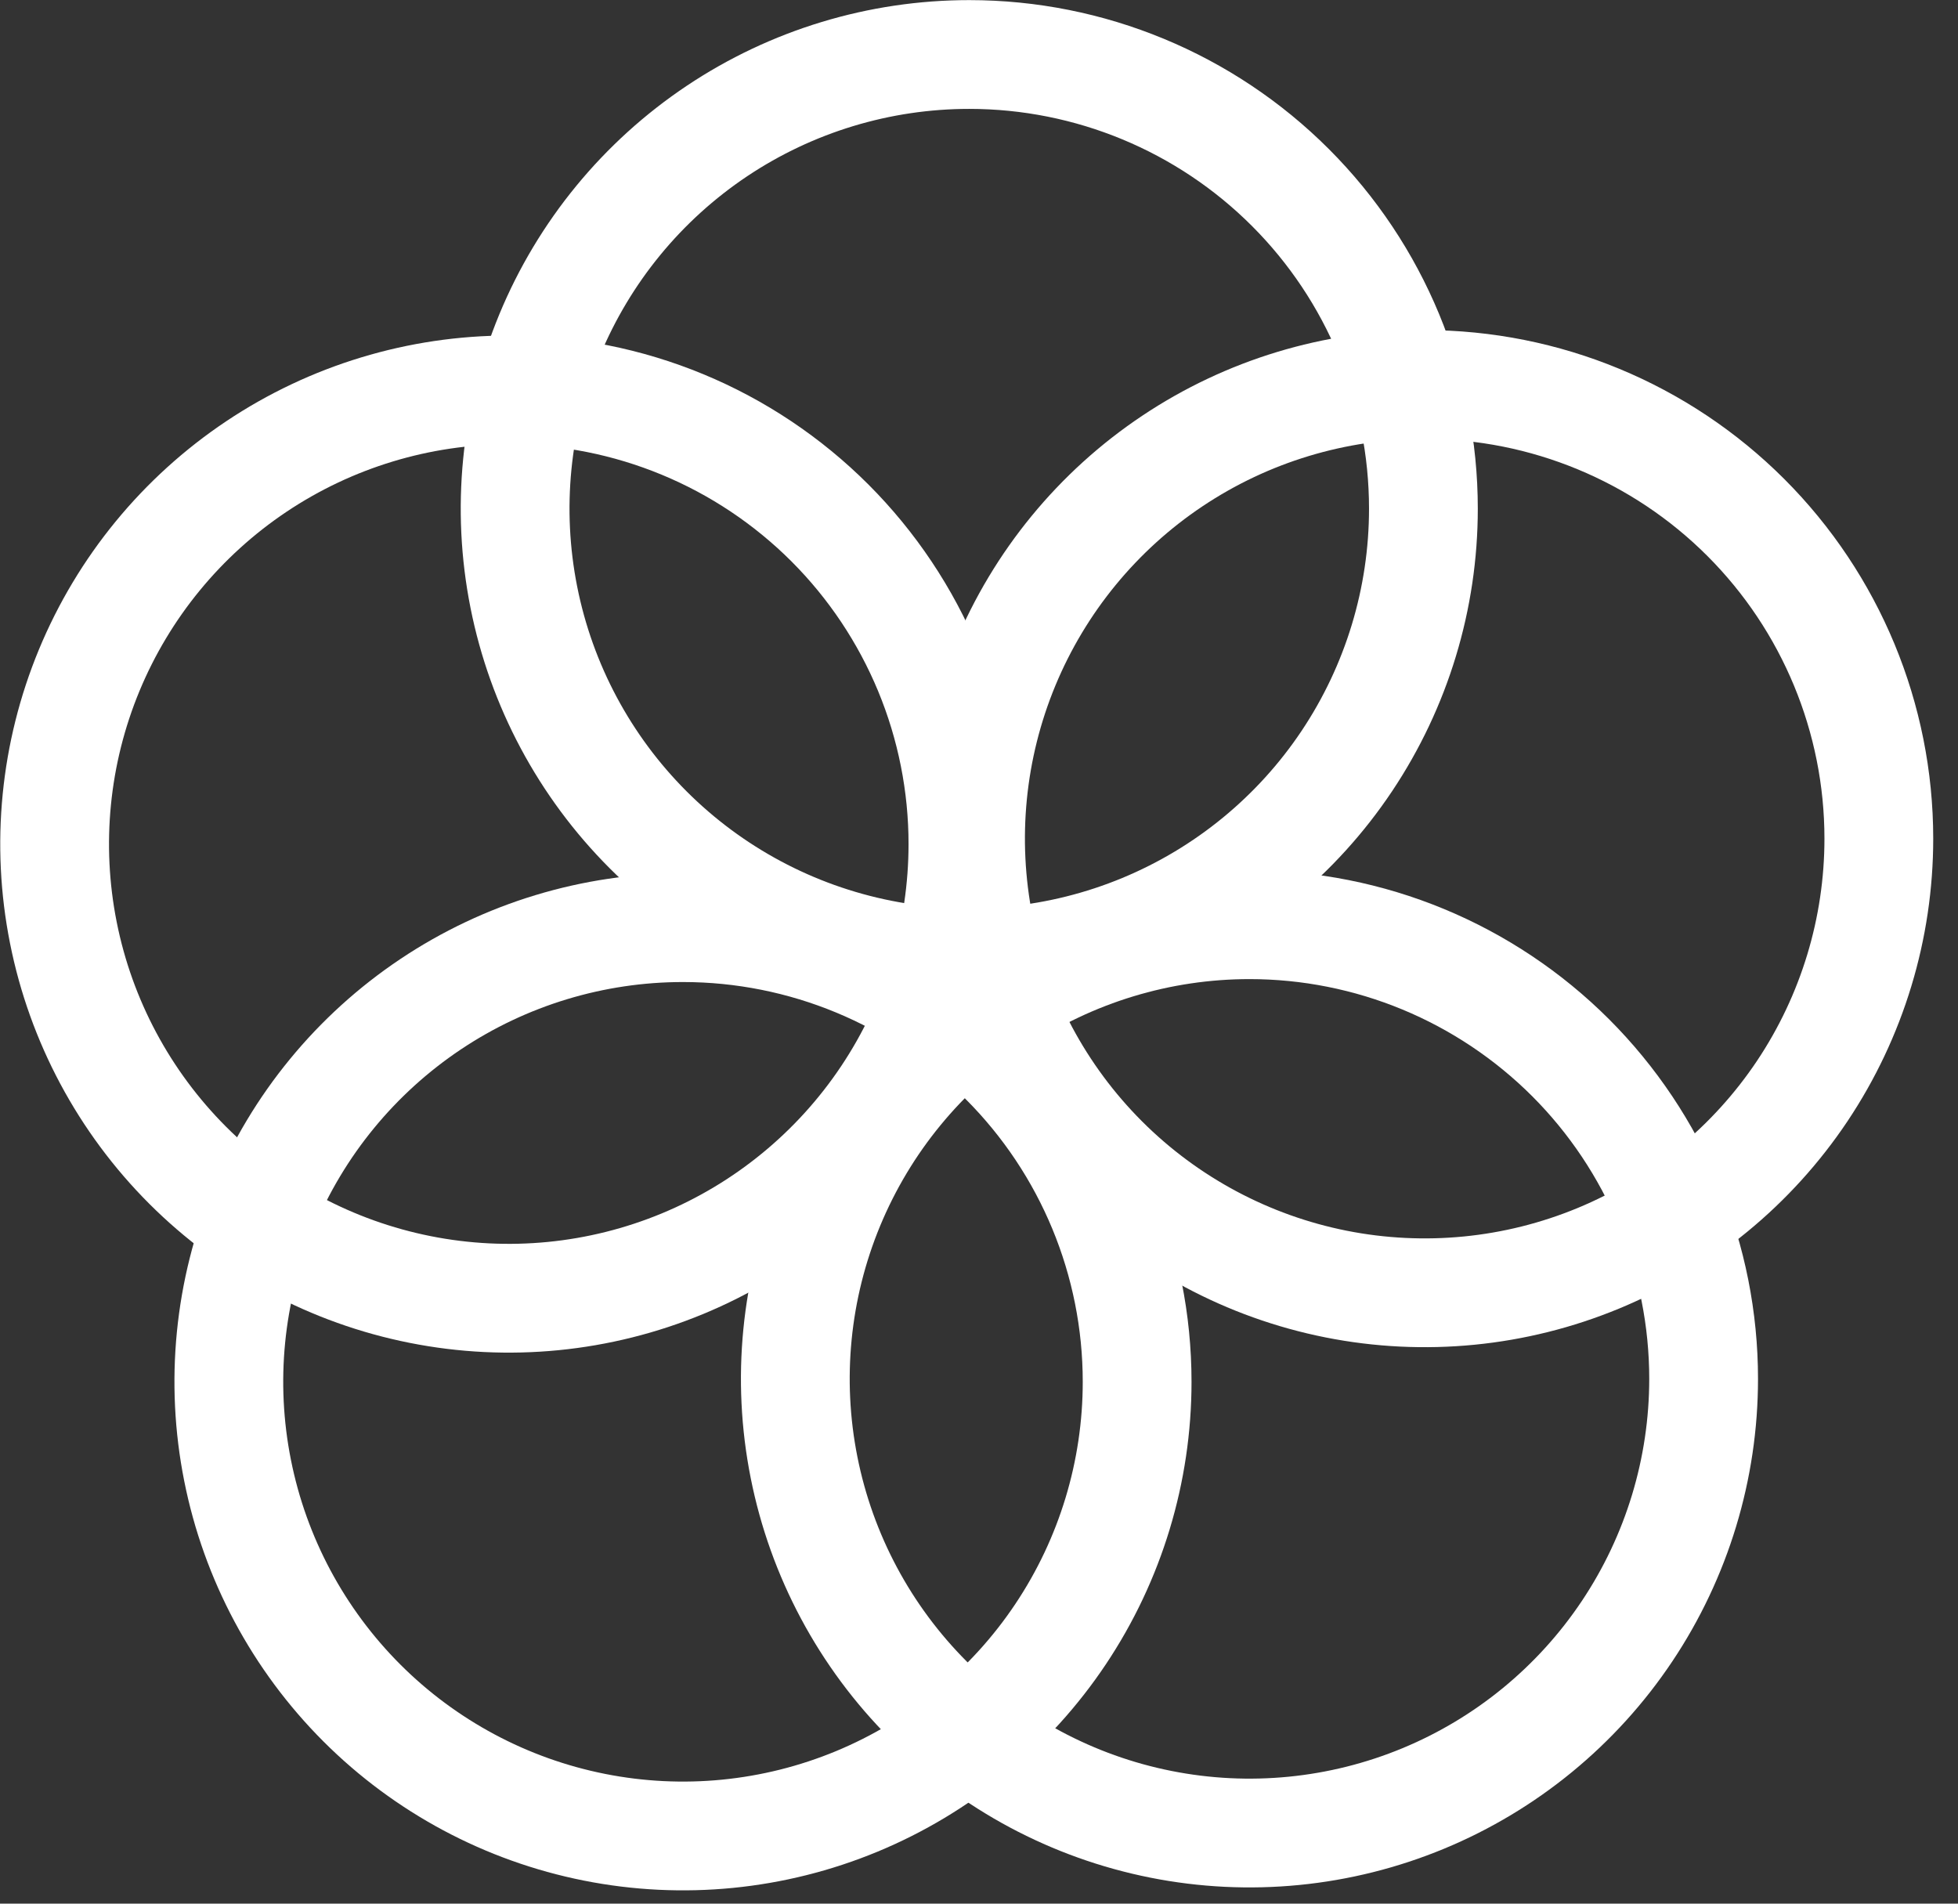
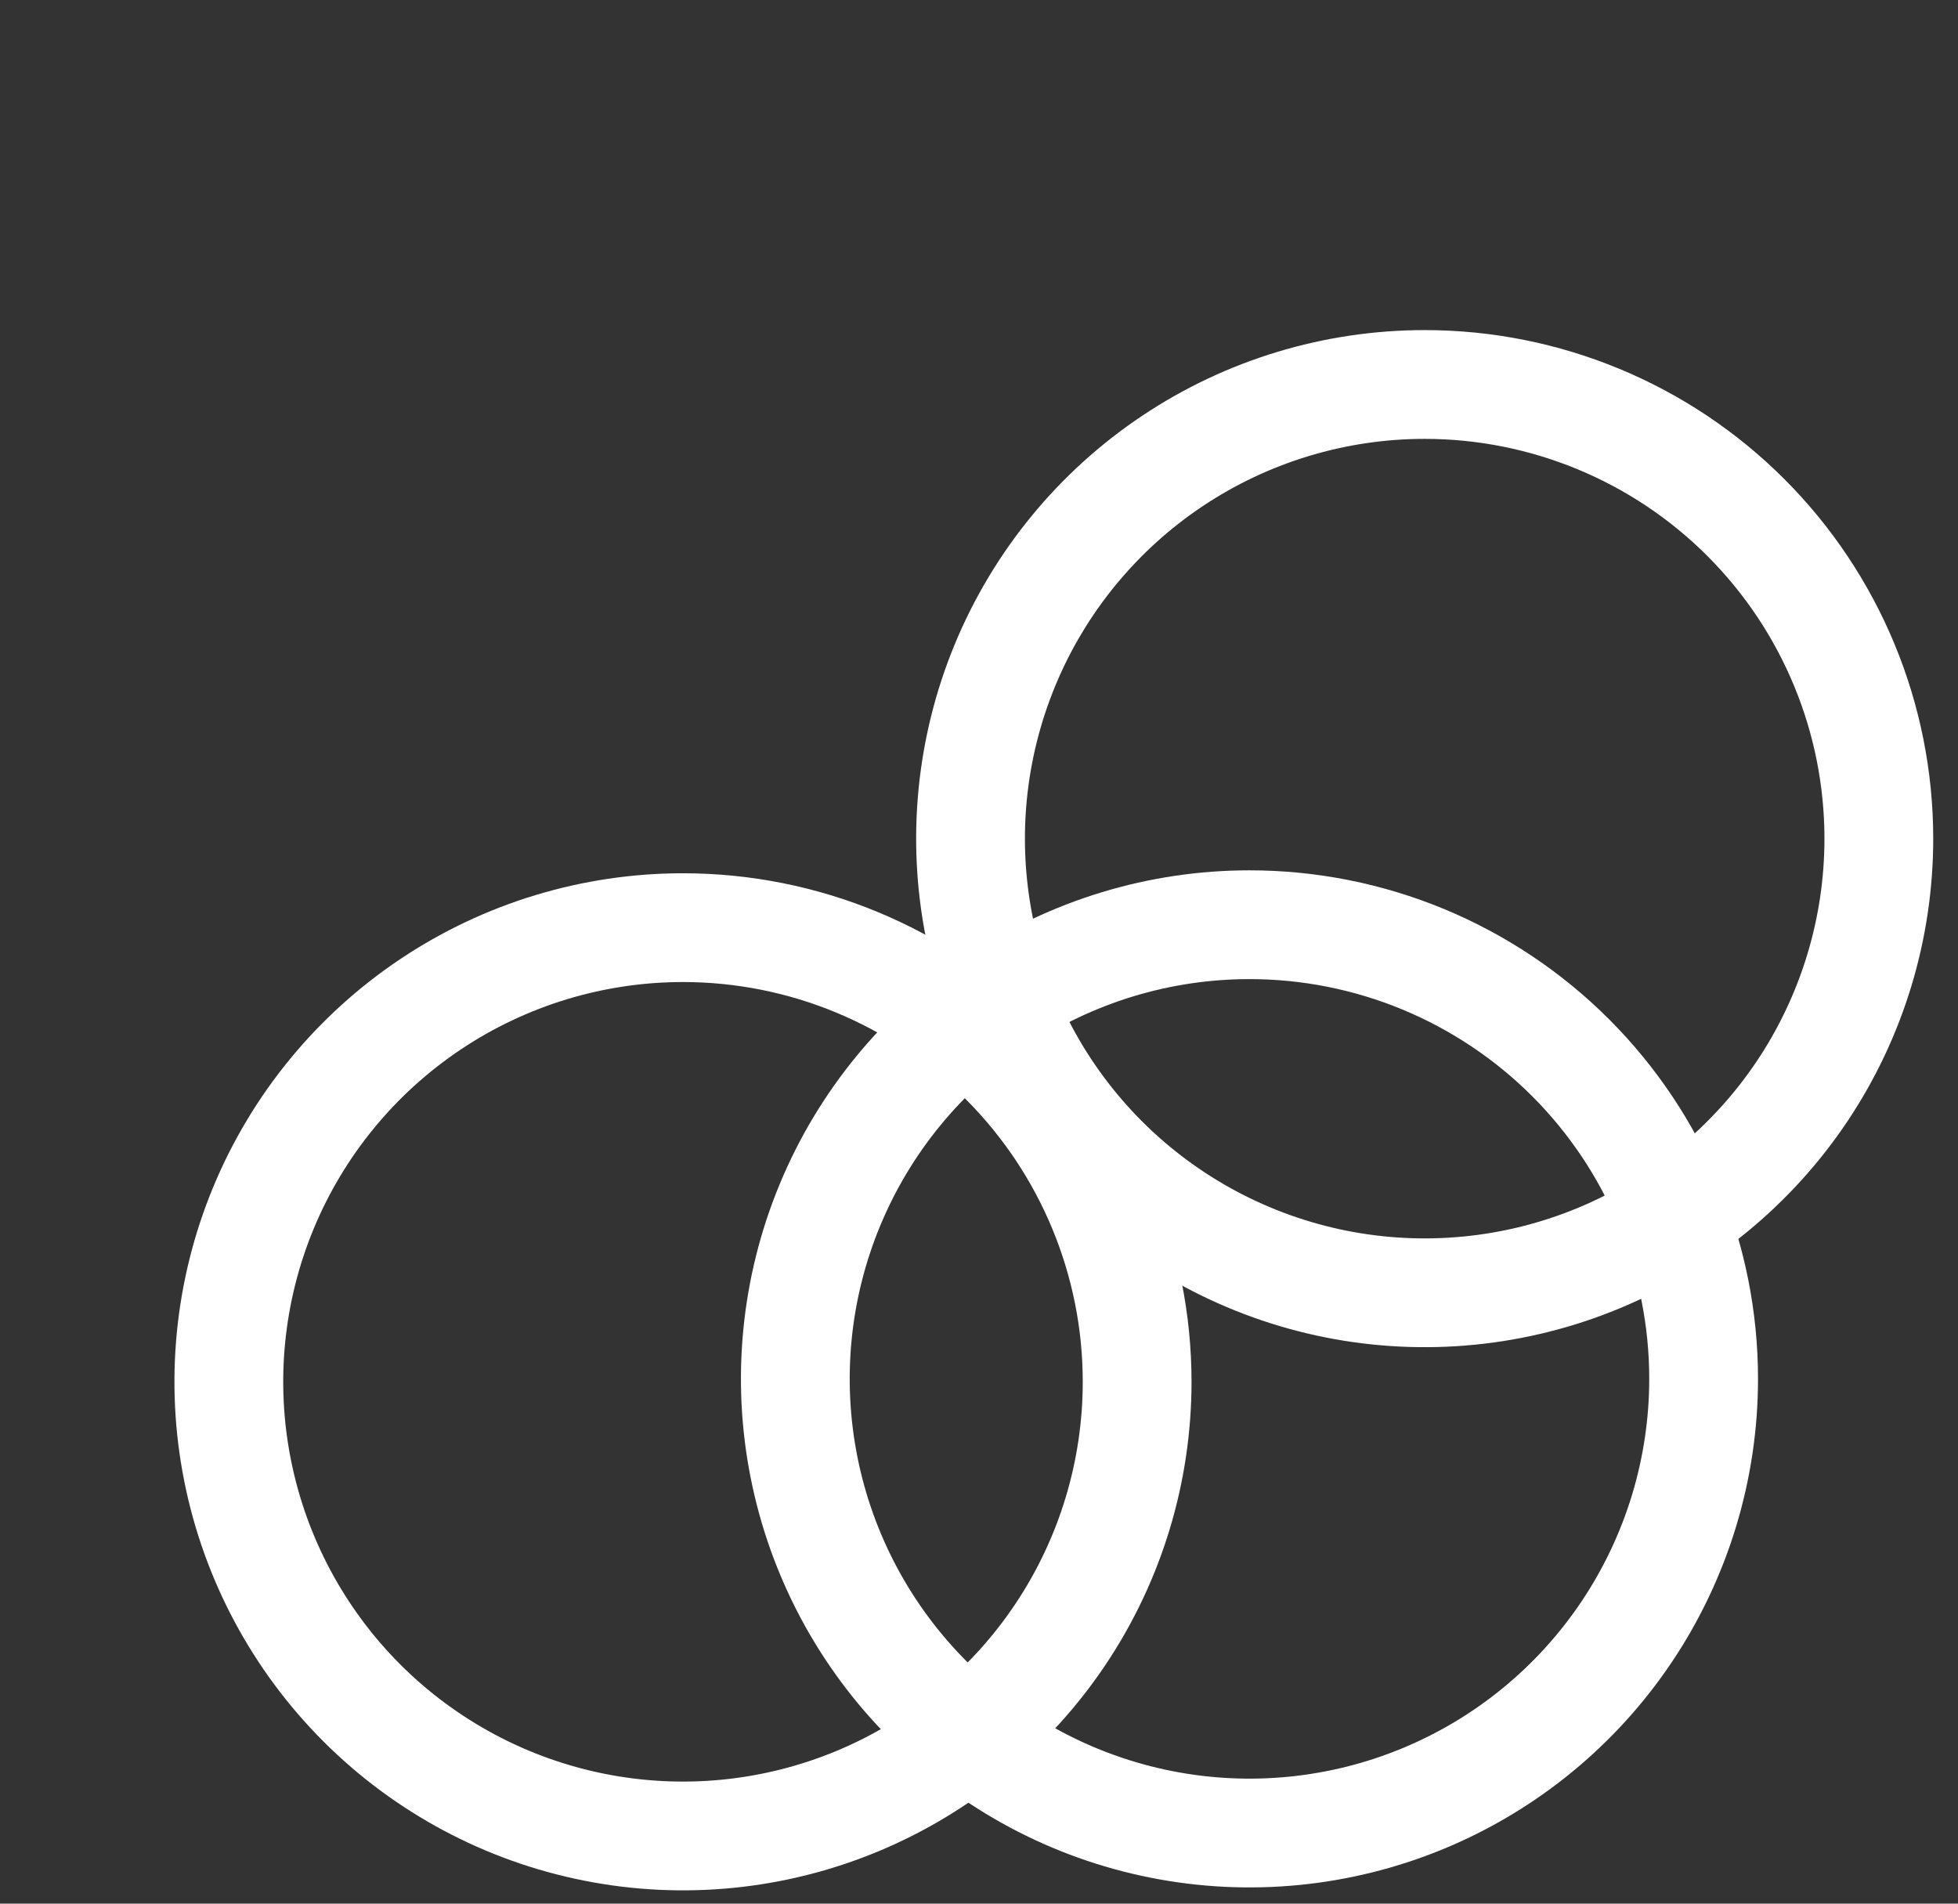
<svg xmlns="http://www.w3.org/2000/svg" width="72" height="70" viewBox="0 0 72 70" fill="none">
  <rect x="0" y="0" width="72" height="70" fill="#333333" stroke="none" />
-   <path fill-rule="evenodd" clip-rule="evenodd" d="M35.409 31.038C35.409 34.341 34.429 37.57 32.594 40.316C30.759 43.062 28.151 45.203 25.1 46.467C22.048 47.731 18.691 48.062 15.451 47.417C12.211 46.773 9.236 45.182 6.9 42.847C4.565 40.511 2.974 37.535 2.33 34.296C1.685 31.056 2.016 27.699 3.28 24.647C4.544 21.596 6.685 18.988 9.431 17.152C12.177 15.317 15.406 14.338 18.709 14.338C20.902 14.338 23.074 14.77 25.1 15.609C27.126 16.448 28.967 17.679 30.518 19.229C32.068 20.78 33.298 22.621 34.138 24.647C34.977 26.673 35.409 28.845 35.409 31.038Z" stroke="#fff" stroke-width="4" stroke-linecap="round" stroke-linejoin="round" />
-   <path fill-rule="evenodd" clip-rule="evenodd" d="M52.342 18.704C52.342 22.007 51.362 25.236 49.528 27.982C47.693 30.728 45.084 32.869 42.033 34.133C38.981 35.397 35.623 35.727 32.384 35.083C29.145 34.439 26.169 32.848 23.833 30.513C21.498 28.177 19.907 25.201 19.263 21.962C18.619 18.723 18.949 15.365 20.213 12.313C21.477 9.262 23.618 6.654 26.364 4.818C29.11 2.983 32.339 2.004 35.642 2.004C40.071 2.004 44.319 3.763 47.451 6.895C50.583 10.027 52.342 14.275 52.342 18.704V18.704Z" stroke="#fff" stroke-width="4" stroke-linecap="round" stroke-linejoin="round" />
  <path fill-rule="evenodd" clip-rule="evenodd" d="M62.646 50.703C62.646 54.006 61.666 57.235 59.831 59.981C57.996 62.727 55.388 64.868 52.337 66.132C49.285 67.396 45.927 67.727 42.688 67.082C39.449 66.438 36.473 64.847 34.137 62.512C31.802 60.176 30.211 57.2 29.567 53.961C28.922 50.721 29.253 47.364 30.517 44.312C31.781 41.261 33.922 38.653 36.668 36.818C39.414 34.983 42.643 34.003 45.946 34.003C48.139 34.003 50.311 34.435 52.337 35.274C54.363 36.114 56.204 37.344 57.755 38.894C59.305 40.445 60.535 42.286 61.375 44.312C62.214 46.338 62.646 48.51 62.646 50.703V50.703Z" stroke="#fff" stroke-width="4" stroke-linecap="round" stroke-linejoin="round" />
  <path fill-rule="evenodd" clip-rule="evenodd" d="M69.089 30.838C69.089 34.141 68.109 37.37 66.275 40.116C64.439 42.862 61.831 45.003 58.78 46.267C55.728 47.531 52.37 47.861 49.131 47.217C45.892 46.573 42.916 44.982 40.58 42.647C38.245 40.311 36.654 37.336 36.01 34.096C35.365 30.857 35.696 27.499 36.96 24.447C38.224 21.396 40.365 18.787 43.111 16.952C45.857 15.117 49.086 14.138 52.389 14.138C56.818 14.138 61.066 15.898 64.198 19.029C67.329 22.161 69.089 26.409 69.089 30.838V30.838Z" stroke="#fff" stroke-width="4" stroke-linecap="round" stroke-linejoin="round" />
  <path fill-rule="evenodd" clip-rule="evenodd" d="M41.815 50.811C41.815 54.114 40.836 57.343 39.001 60.089C37.166 62.835 34.557 64.976 31.506 66.24C28.454 67.504 25.096 67.835 21.857 67.19C18.617 66.546 15.642 64.955 13.306 62.62C10.971 60.284 9.38 57.309 8.736 54.069C8.091 50.83 8.422 47.472 9.686 44.42C10.95 41.369 13.091 38.761 15.837 36.925C18.583 35.09 21.812 34.111 25.115 34.111C29.544 34.111 33.792 35.87 36.924 39.002C40.056 42.134 41.815 46.382 41.815 50.811V50.811Z" stroke="#fff" stroke-width="4" stroke-linecap="round" stroke-linejoin="round" />
</svg>